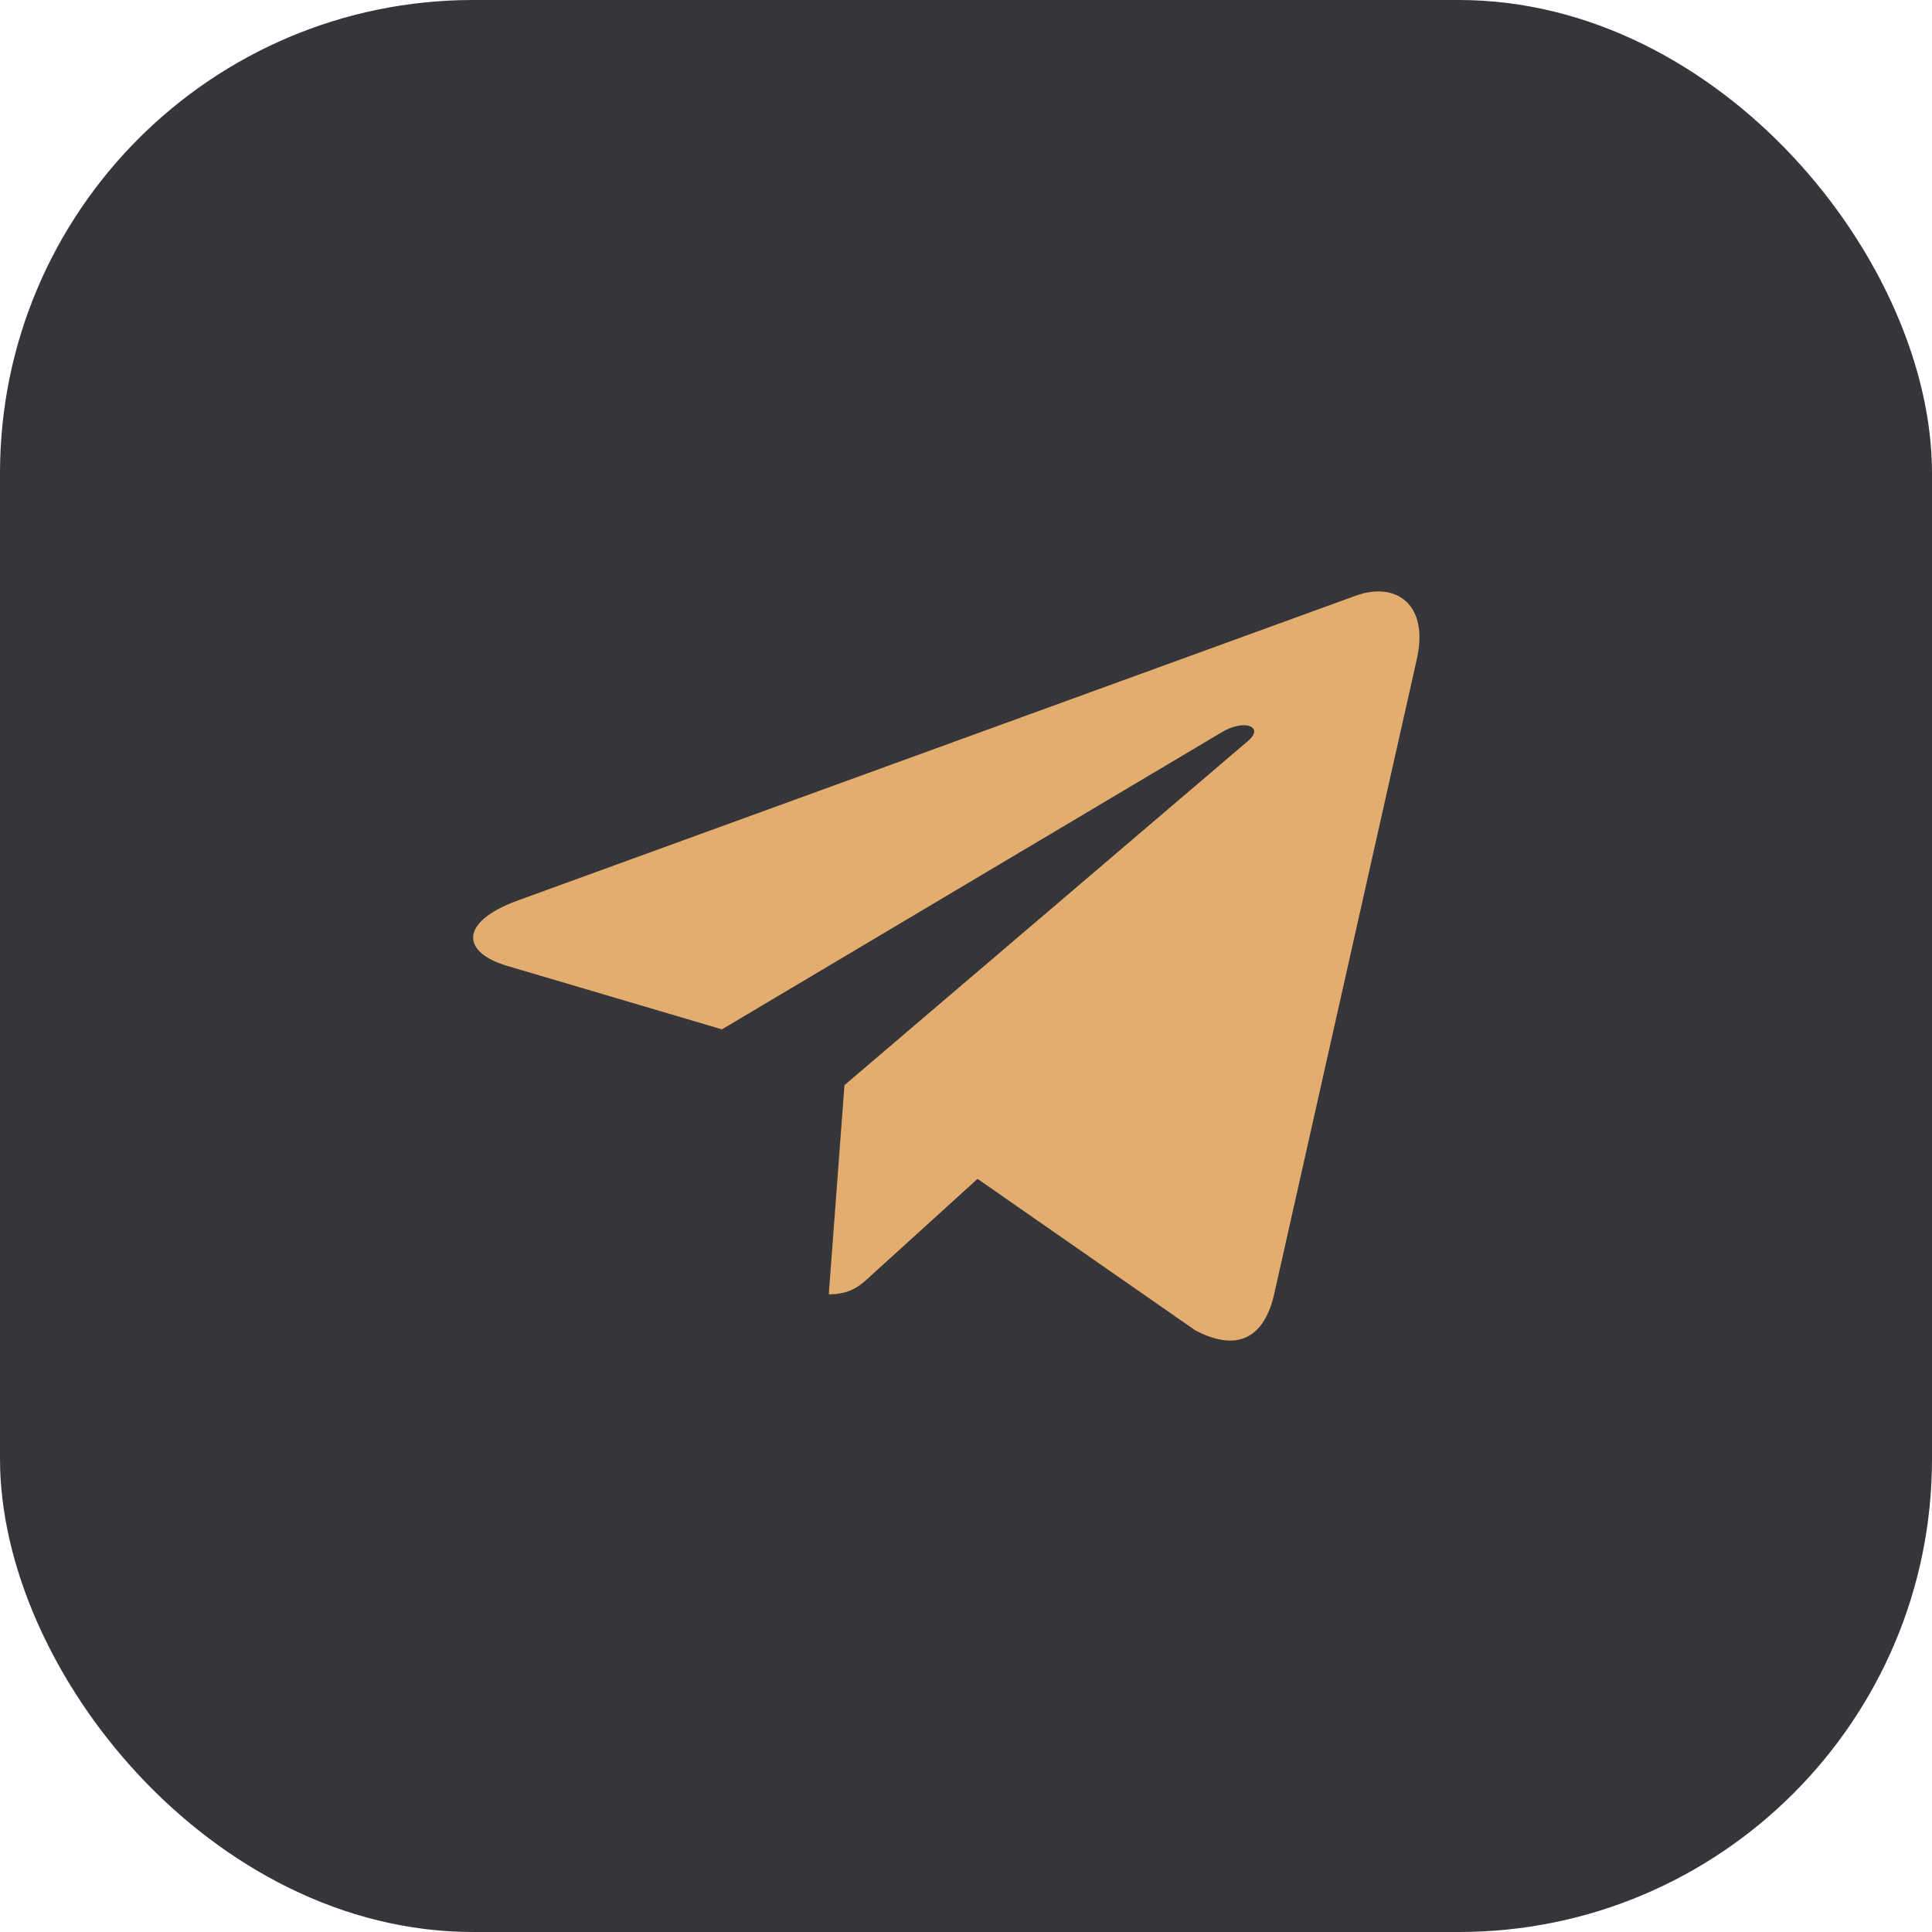
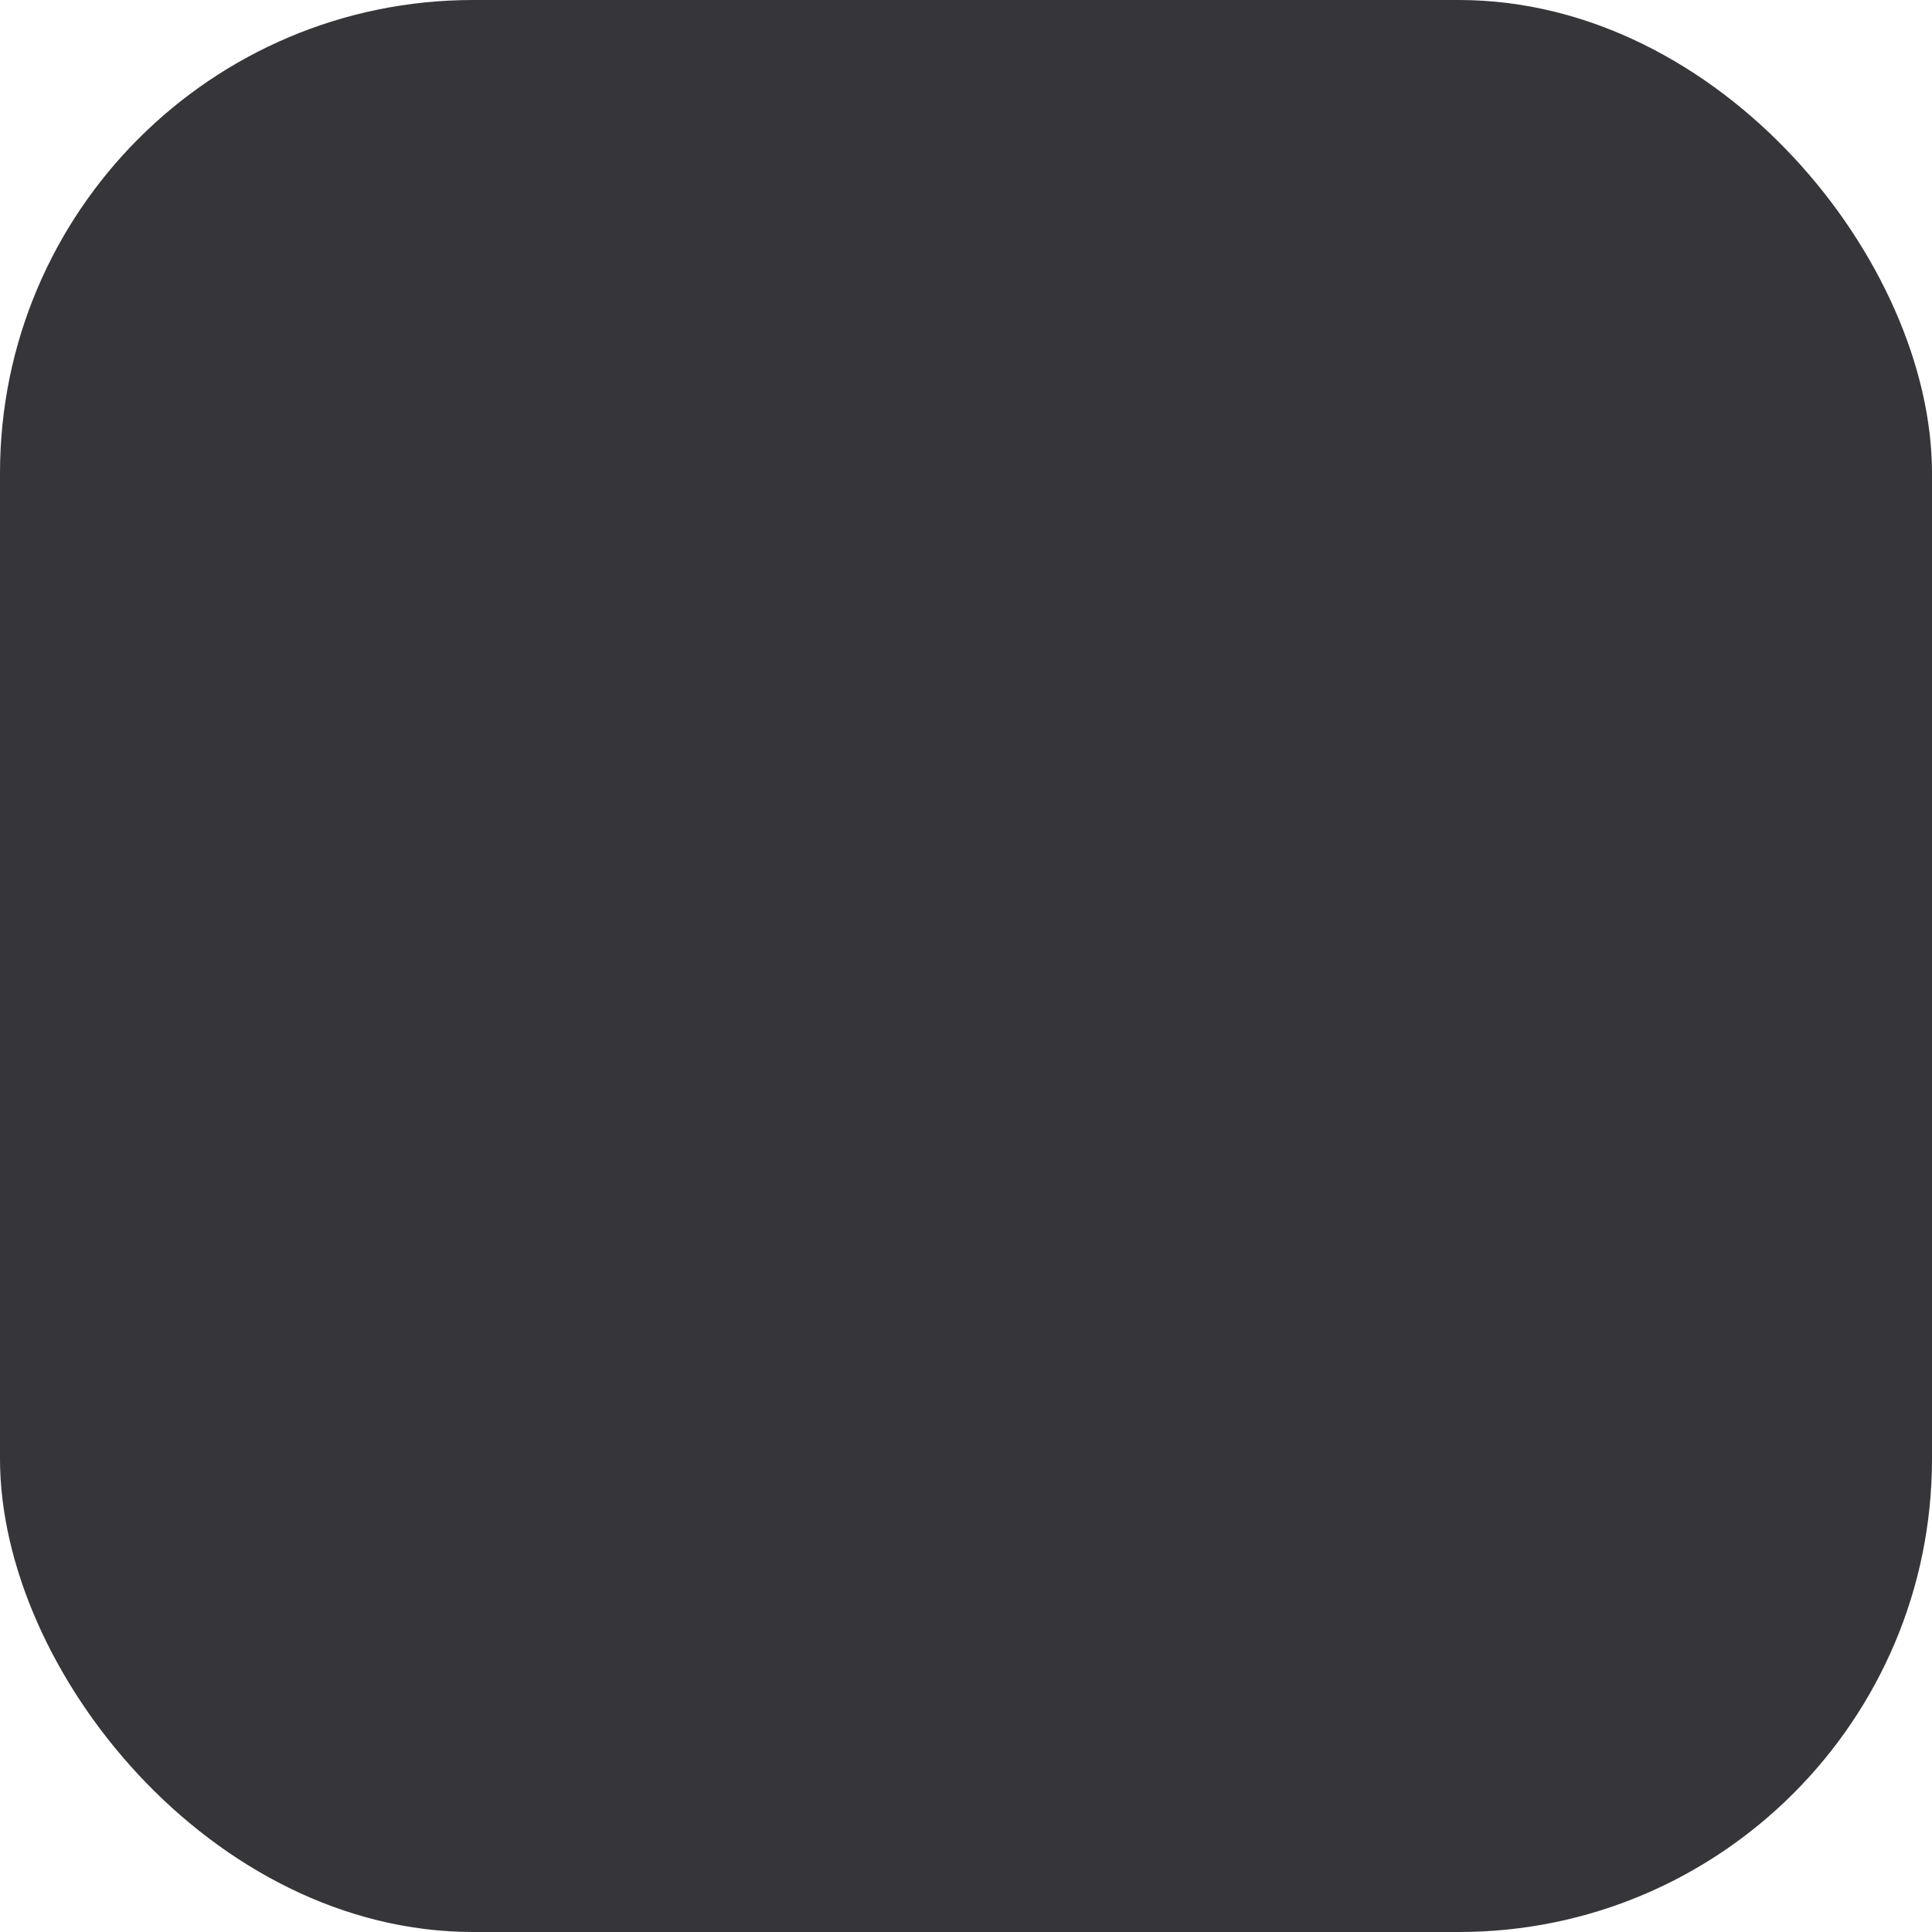
<svg xmlns="http://www.w3.org/2000/svg" width="49" height="49" viewBox="0 0 49 49" fill="none">
  <rect width="49" height="49" rx="12" fill="#36363A" />
-   <path d="M21.417 27.522L21.02 32.827C21.588 32.827 21.834 32.595 22.129 32.317L24.793 29.899L30.311 33.738C31.323 34.274 32.036 33.992 32.309 32.854L35.931 16.73L35.932 16.729C36.253 15.308 35.391 14.752 34.405 15.101L13.114 22.845C11.661 23.38 11.683 24.15 12.867 24.498L18.31 26.107L30.954 18.591C31.549 18.217 32.09 18.424 31.645 18.799L21.417 27.522Z" fill="#E2AD6E" />
</svg>